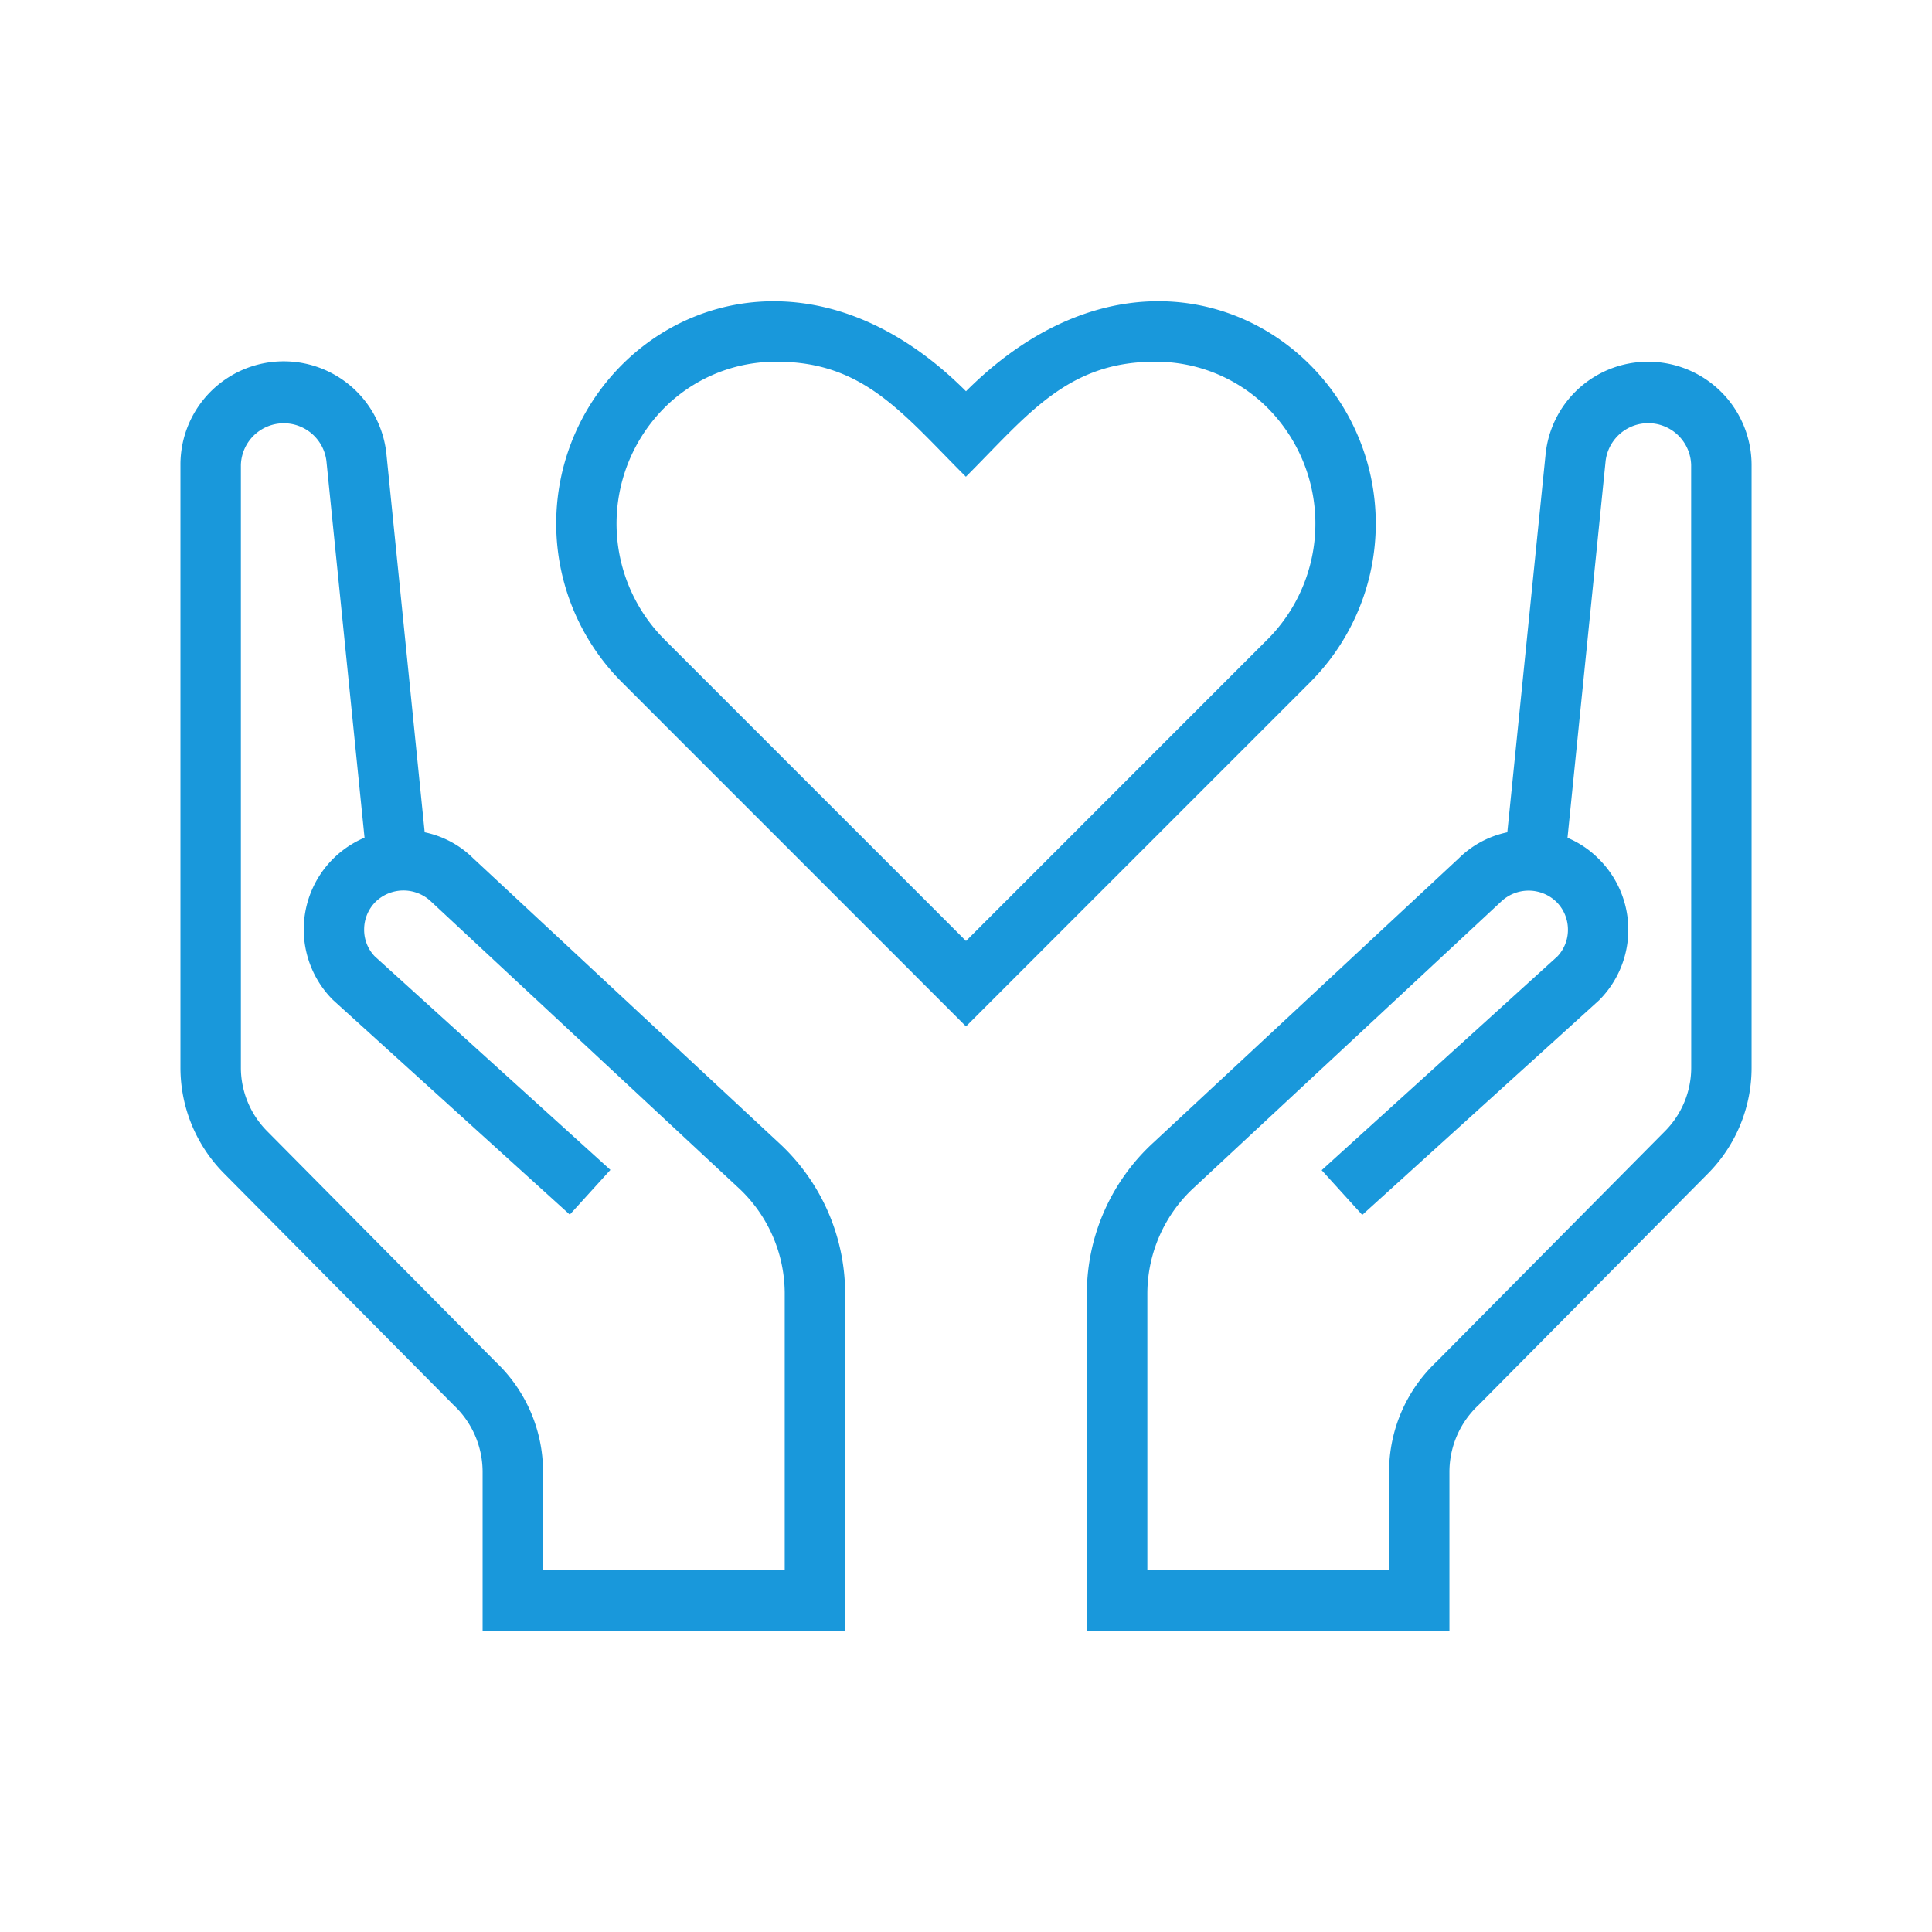
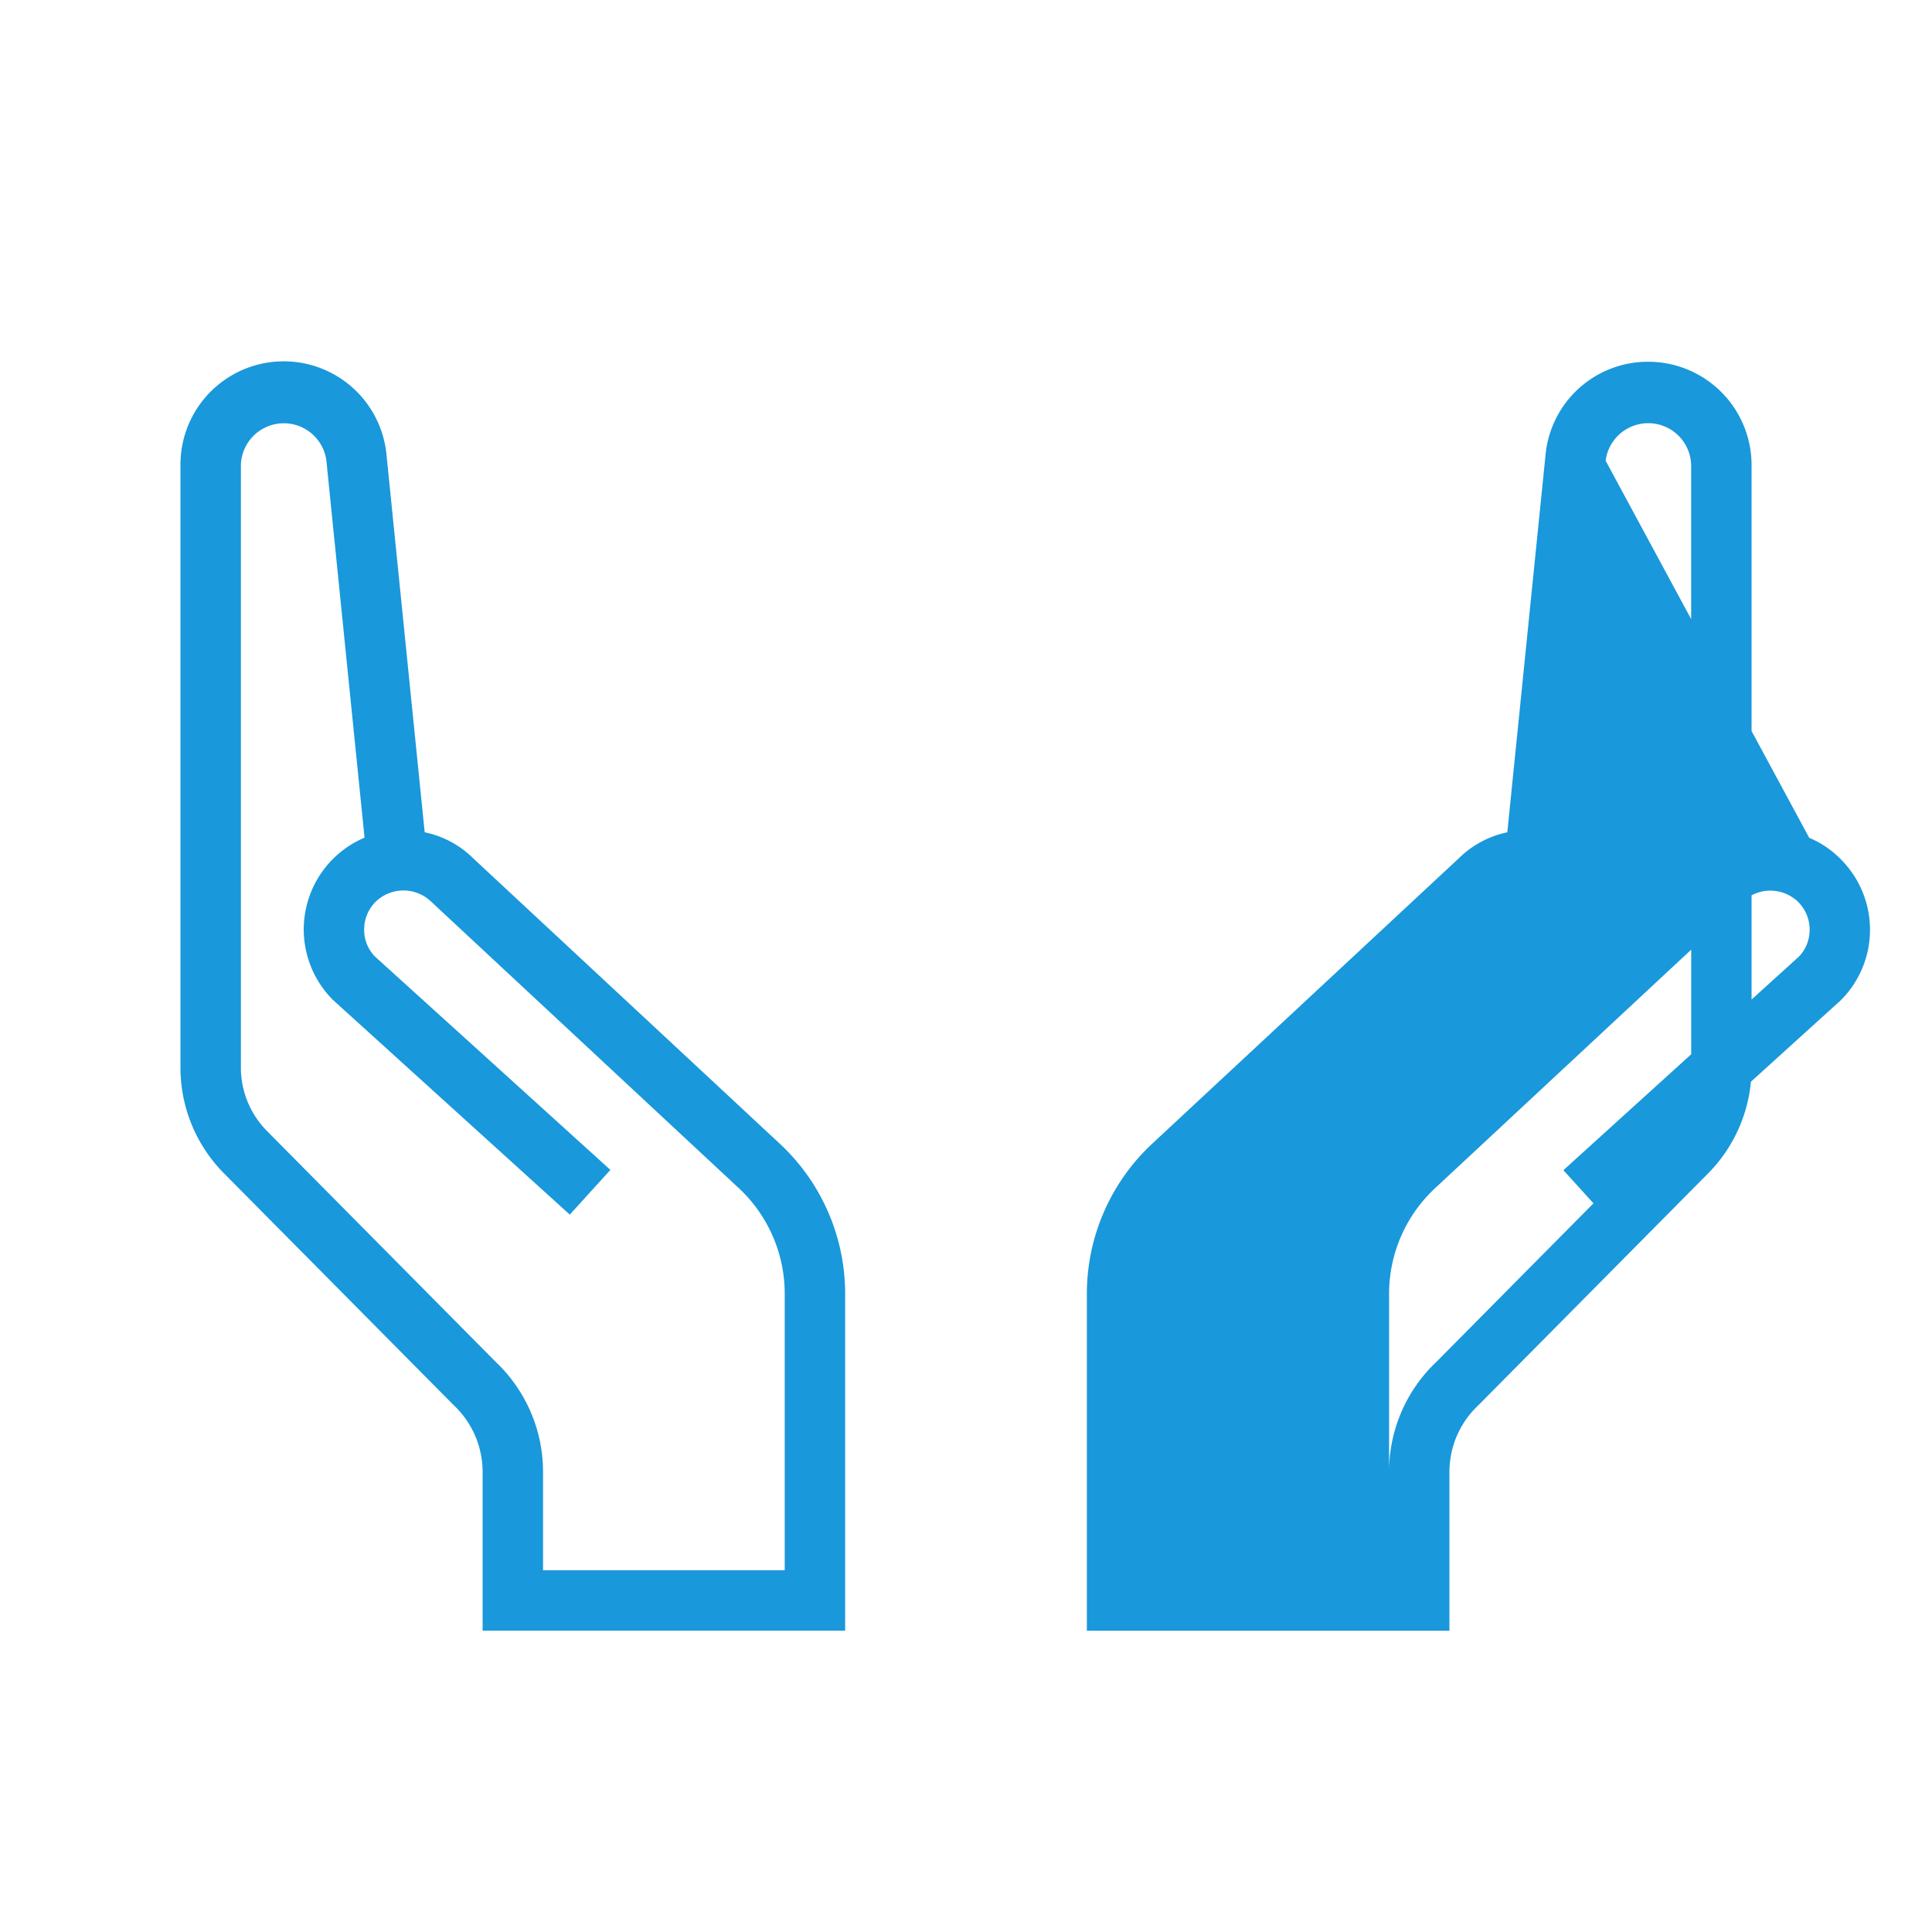
<svg xmlns="http://www.w3.org/2000/svg" width="54" height="54" viewBox="0 0 54 54">
  <g id="Group_53291" data-name="Group 53291" transform="translate(-1213 -904)">
-     <rect id="Rectangle_4632" data-name="Rectangle 4632" width="54" height="54" transform="translate(1213 904)" fill="none" />
    <g id="charity" transform="translate(1218.044 912.42)">
      <g id="Group_53286" data-name="Group 53286" transform="translate(10.503)">
        <g id="Group_53285" data-name="Group 53285">
-           <path id="Path_133060" data-name="Path 133060" d="M120.426,33.635c-2.223-2.094-6.031-2.572-9.477.873-3.44-3.442-7.254-2.967-9.477-.875a6.276,6.276,0,0,0-.138,9.01l9.615,9.617,9.615-9.615A6.276,6.276,0,0,0,120.426,33.635Zm-1.056,7.815-8.421,8.423-8.421-8.421a4.584,4.584,0,0,1,.1-6.587,4.4,4.4,0,0,1,3.043-1.182c2.419,0,3.506,1.446,5.275,3.214,1.721-1.721,2.829-3.214,5.275-3.214a4.413,4.413,0,0,1,3.045,1.181A4.584,4.584,0,0,1,119.371,41.45Z" transform="translate(-99.496 -31.992)" fill="#1998db" />
-         </g>
+           </g>
      </g>
      <g id="Group_53288" data-name="Group 53288" transform="translate(25.334 1.691)">
        <g id="Group_53287" data-name="Group 53287">
-           <path id="Path_133061" data-name="Path 133061" d="M255.692,48.009a2.875,2.875,0,0,0-2.871,2.594l-1.069,10.558a2.711,2.711,0,0,0-1.355.726l-8.531,7.941A5.736,5.736,0,0,0,240,74.017v9.46h10.134V79.025a2.557,2.557,0,0,1,.812-1.853l6.41-6.469a4.2,4.2,0,0,0,1.223-2.973V50.9A2.89,2.89,0,0,0,255.692,48.009Zm1.2,19.722a2.521,2.521,0,0,1-.735,1.785l-6.389,6.448a4.229,4.229,0,0,0-1.321,3.06v2.763h-6.756V74.027a4.035,4.035,0,0,1,1.322-2.952l8.558-7.97a1.117,1.117,0,0,1,1.552,0,1.094,1.094,0,0,1,.323.777,1.081,1.081,0,0,1-.294.748l-6.589,5.975,1.135,1.25,6.619-6a2.785,2.785,0,0,0,0-3.94,2.694,2.694,0,0,0-.883-.6L254.5,50.775a1.2,1.2,0,0,1,2.39.12Z" transform="translate(-240 -48.009)" fill="#1998db" />
+           <path id="Path_133061" data-name="Path 133061" d="M255.692,48.009a2.875,2.875,0,0,0-2.871,2.594l-1.069,10.558a2.711,2.711,0,0,0-1.355.726l-8.531,7.941A5.736,5.736,0,0,0,240,74.017v9.46h10.134V79.025a2.557,2.557,0,0,1,.812-1.853l6.41-6.469a4.2,4.2,0,0,0,1.223-2.973V50.9A2.89,2.89,0,0,0,255.692,48.009Zm1.2,19.722a2.521,2.521,0,0,1-.735,1.785l-6.389,6.448a4.229,4.229,0,0,0-1.321,3.06v2.763V74.027a4.035,4.035,0,0,1,1.322-2.952l8.558-7.97a1.117,1.117,0,0,1,1.552,0,1.094,1.094,0,0,1,.323.777,1.081,1.081,0,0,1-.294.748l-6.589,5.975,1.135,1.25,6.619-6a2.785,2.785,0,0,0,0-3.94,2.694,2.694,0,0,0-.883-.6L254.5,50.775a1.2,1.2,0,0,1,2.39.12Z" transform="translate(-240 -48.009)" fill="#1998db" />
        </g>
      </g>
      <g id="Group_53290" data-name="Group 53290" transform="translate(0 1.691)">
        <g id="Group_53289" data-name="Group 53289">
          <path id="Path_133062" data-name="Path 133062" d="M16.712,69.828,8.181,61.887a2.7,2.7,0,0,0-1.355-.726L5.758,50.6A2.886,2.886,0,0,0,0,50.9V67.731A4.194,4.194,0,0,0,1.223,70.7l6.41,6.469a2.561,2.561,0,0,1,.812,1.854v4.452H18.578v-9.46A5.732,5.732,0,0,0,16.712,69.828Zm.177,11.959H10.134V79.025a4.232,4.232,0,0,0-1.321-3.06L2.424,69.516a2.522,2.522,0,0,1-.735-1.785V50.9a1.2,1.2,0,0,1,2.39-.123L5.145,61.311a2.786,2.786,0,0,0-.882,4.536l6.619,6,1.135-1.25L5.428,64.626a1.07,1.07,0,0,1-.294-.748,1.091,1.091,0,0,1,.323-.777,1.117,1.117,0,0,1,1.552,0l8.558,7.97a4.035,4.035,0,0,1,1.322,2.952v7.764Z" transform="translate(0 -48.009)" fill="#1998db" />
        </g>
      </g>
    </g>
  </g>
</svg>